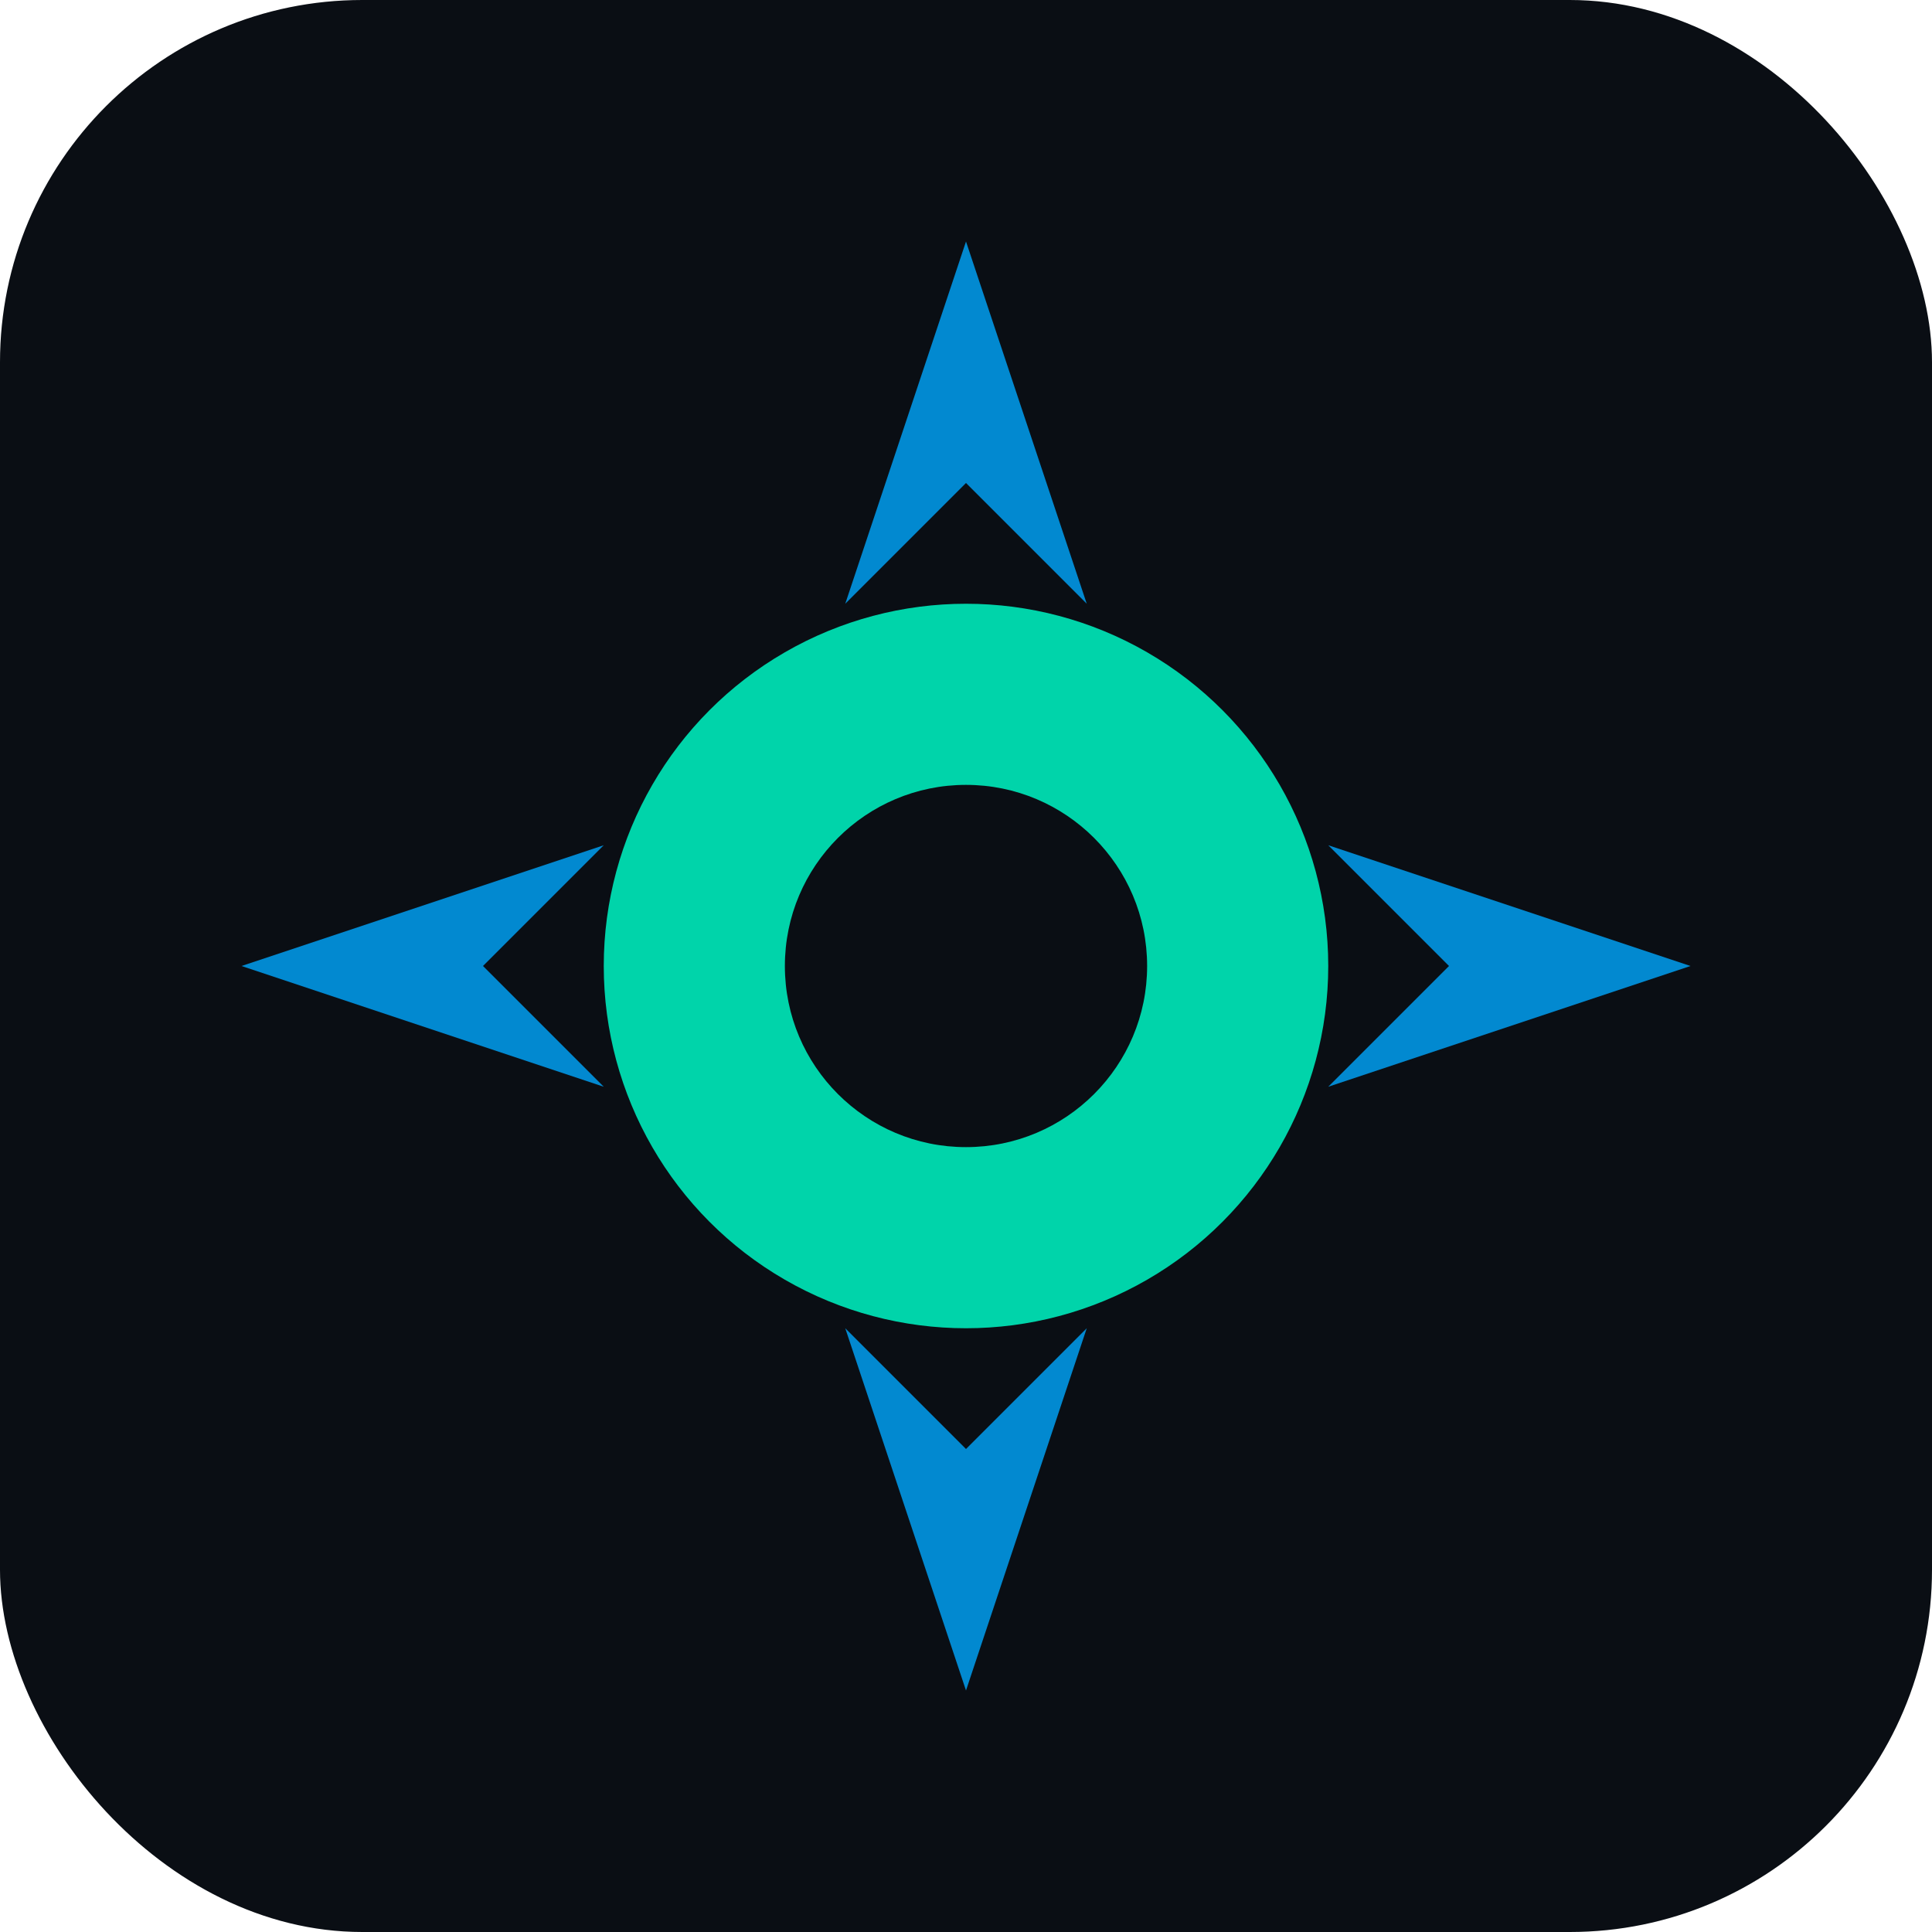
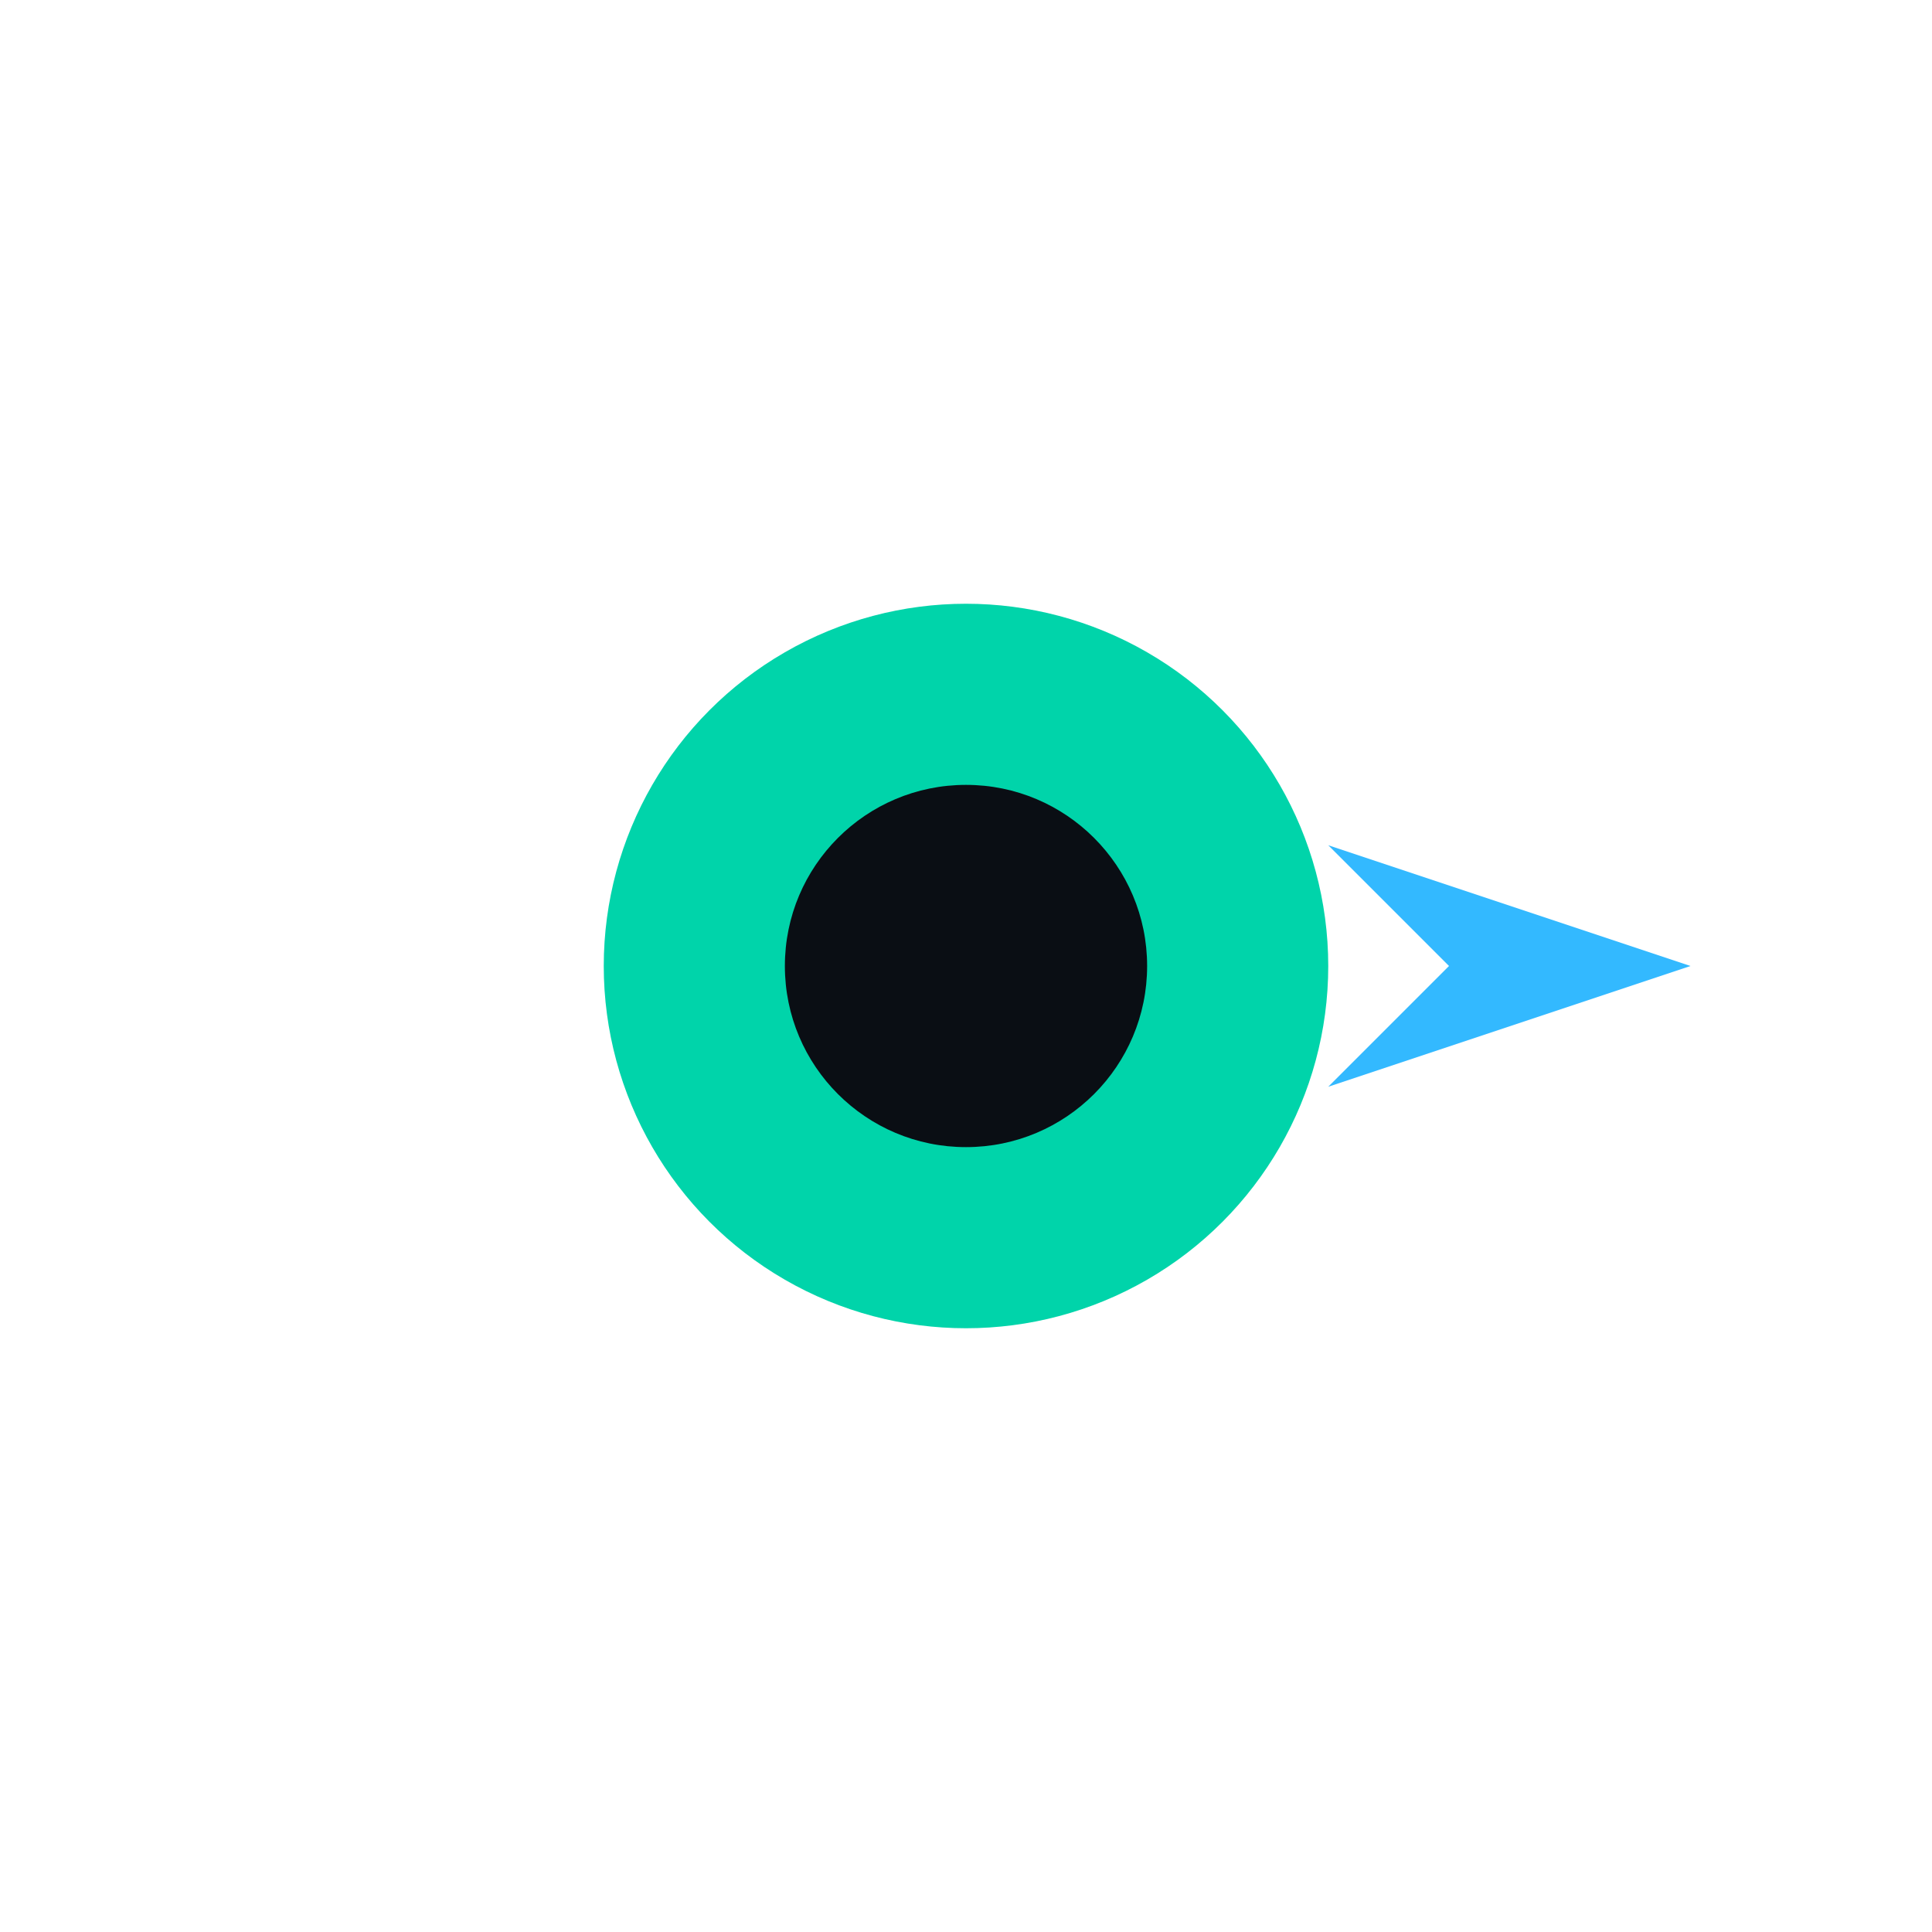
<svg xmlns="http://www.w3.org/2000/svg" viewBox="0 0 32 32">
-   <rect width="32" height="32" rx="6" fill="#0a0e14" />
  <circle cx="16" cy="16" r="6" fill="#00d4aa" />
  <circle cx="16" cy="16" r="3" fill="#0a0e14" />
-   <path d="M16 4 L18 10 L16 8 L14 10 Z" fill="#00a8ff" opacity="0.8" />
-   <path d="M16 28 L18 22 L16 24 L14 22 Z" fill="#00a8ff" opacity="0.8" />
-   <path d="M4 16 L10 18 L8 16 L10 14 Z" fill="#00a8ff" opacity="0.8" />
  <path d="M28 16 L22 18 L24 16 L22 14 Z" fill="#00a8ff" opacity="0.8" />
</svg>